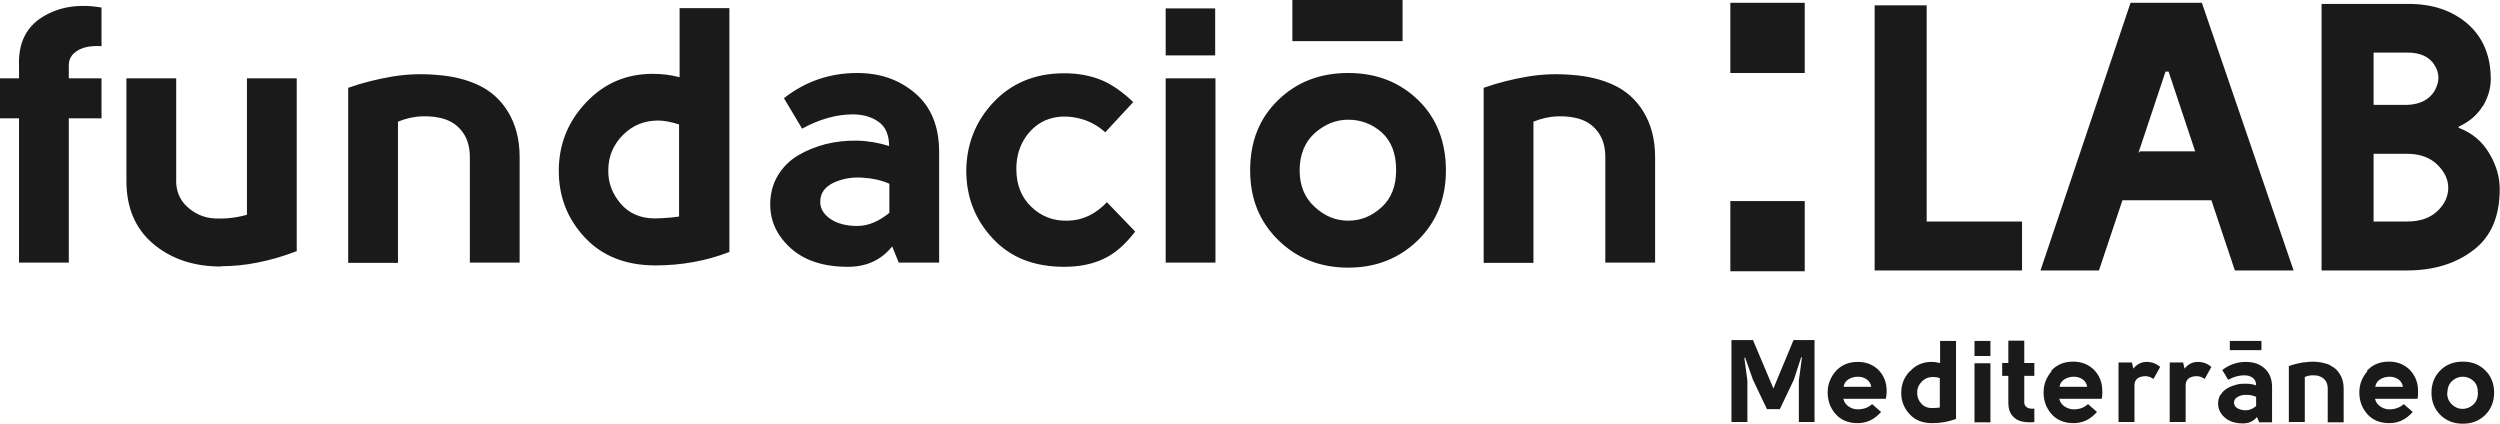
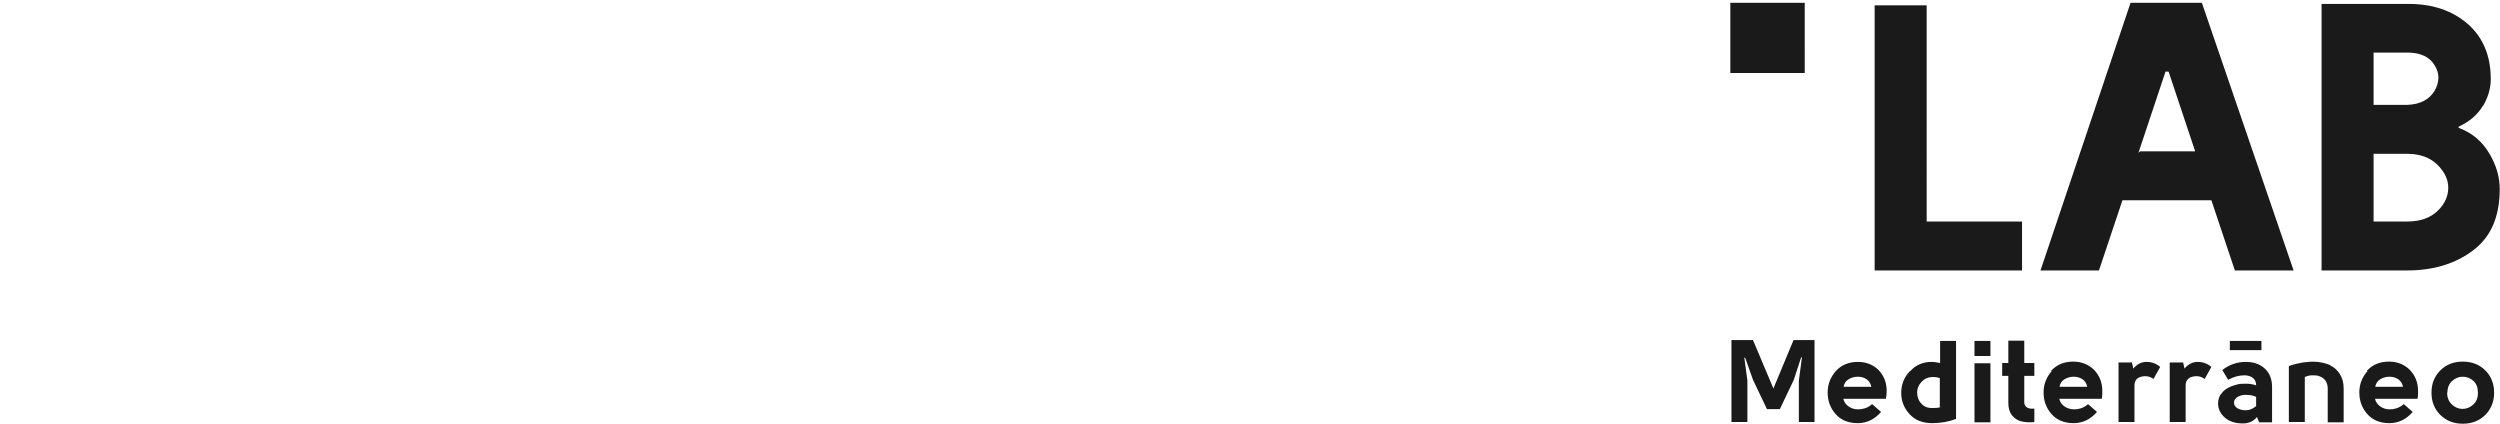
<svg xmlns="http://www.w3.org/2000/svg" id="Capa_2" data-name="Capa 2" viewBox="0 0 89.39 15.15">
  <defs>
    <style> .cls-1 { fill: #1a1a1a; } </style>
  </defs>
  <g id="Capa_1-2" data-name="Capa 1">
    <g>
-       <path class="cls-1" d="M87.51,14.04c0-.18.06-.32.17-.42.11-.1.24-.15.38-.15s.27.05.38.15c.11.1.16.24.16.43s-.06.32-.17.42c-.11.1-.24.15-.38.15s-.27-.05-.38-.16c-.11-.1-.17-.24-.17-.42M87.26,13.24c-.21.21-.32.47-.32.8s.11.59.32.8c.22.21.48.31.8.31s.58-.1.8-.31c.21-.21.32-.48.32-.8s-.11-.6-.32-.8c-.21-.21-.48-.31-.8-.31s-.59.1-.8.31M84.93,13.83c.02-.12.08-.21.18-.27.1-.06.21-.09.33-.09s.22.03.31.09c.09.06.15.15.17.27h-.99ZM84.65,13.27c-.19.22-.29.47-.29.76,0,.3.09.55.28.77.19.22.46.33.79.33s.6-.13.84-.4l-.32-.28c-.11.1-.25.16-.4.18s-.28,0-.4-.07c-.12-.07-.2-.17-.23-.3h1.52c.02-.09.02-.18.02-.28,0-.3-.1-.55-.29-.75-.2-.2-.45-.3-.75-.3-.33,0-.59.11-.79.33M79.88,14.39c0-.09.05-.16.15-.21.1-.05.2-.07.32-.06.12,0,.23.03.32.07v.33c-.12.1-.24.15-.37.15s-.23-.03-.31-.08c-.08-.05-.11-.12-.11-.2M79.4,14.1c-.06.1-.09.21-.09.33,0,.19.08.36.24.5.16.14.37.21.65.21.21,0,.38-.08.5-.23l.08.19h.46v-1.26c0-.29-.09-.51-.27-.67-.18-.16-.4-.23-.67-.23-.31,0-.59.1-.84.29l.21.35c.2-.11.39-.16.58-.16.12,0,.22.03.3.09.08.06.12.15.12.27-.11-.04-.23-.06-.36-.06-.12,0-.25,0-.36.04-.12.03-.22.07-.32.13-.1.06-.17.13-.23.23M79.73,12.52h1.13v-.33h-1.13v.33ZM78.05,12.96h-.47v2.13h.57v-1.31c0-.16.08-.27.24-.31.16-.04.3-.02.44.08l.24-.43c-.14-.12-.3-.18-.49-.18s-.35.09-.47.24l-.05-.22ZM76.22,12.96h-.47v2.13h.57v-1.31c0-.16.08-.27.24-.31.16-.04.3-.02.44.08l.24-.43c-.14-.12-.3-.18-.49-.18-.19,0-.35.09-.47.24l-.05-.22ZM73.64,13.83c.02-.12.08-.21.18-.27.1-.06.21-.09.33-.09s.22.03.31.09c.09.06.15.15.17.27h-.99ZM73.36,13.27c-.19.22-.29.47-.29.76,0,.3.09.55.28.77.19.22.46.33.79.33s.6-.13.84-.4l-.32-.28c-.11.1-.24.16-.39.18-.15.02-.28,0-.41-.07-.12-.07-.2-.17-.23-.3h1.52c.02-.09.02-.18.02-.28,0-.3-.1-.55-.29-.75-.2-.2-.45-.3-.75-.3-.33,0-.59.11-.79.33M71.17,12.99h-.57v2.11h.57v-2.11ZM71.17,12.19h-.57v.54h.57v-.54ZM68.55,14.04c0-.16.06-.29.17-.4.11-.11.24-.16.4-.16.07,0,.15.01.24.04v1.05c-.06.01-.15.02-.28.02-.17,0-.3-.06-.39-.17-.1-.11-.14-.24-.14-.38M68.29,13.27c-.21.22-.31.48-.31.78,0,.29.1.54.3.76s.47.32.81.32c.3,0,.58-.05.85-.15v-2.79h-.57v.79c-.1-.02-.2-.04-.31-.04-.3,0-.56.11-.76.33M61.87,2.61h2.66V.1h-2.66v2.51ZM61.87,9.7h2.66v-2.51h-2.66v2.51ZM64.31,15.09h.57v-2.93h-.75l-.72,1.73-.73-1.73h-.77v2.93h.57v-1.48l-.11-.82h.03l.28.79.5,1.05h.46l.5-1.05.26-.8h.03l-.11.83v1.48ZM66.91,13.83h-.99c.02-.12.08-.21.18-.27.1-.06.21-.09.33-.09s.22.03.31.09c.09.06.15.15.17.27M67.18,13.24c-.2-.2-.45-.3-.75-.3-.33,0-.59.11-.79.33-.19.22-.29.47-.29.76,0,.3.09.55.28.77.19.22.46.33.79.33s.6-.13.84-.4l-.32-.28c-.11.1-.24.16-.4.18-.15.02-.28,0-.4-.07-.12-.07-.2-.17-.23-.3h1.52c.02-.09.03-.18.03-.28,0-.3-.1-.55-.29-.75M67.03,9.67h5.27v-1.75h-3.41V.19h-1.86v9.48ZM72.74,15.09v-.48c-.11.01-.2,0-.26-.04-.06-.04-.1-.1-.1-.17v-.96h.36v-.46h-.36v-.8h-.57v.8h-.22v.46h.22v.97c0,.18.04.32.13.44.09.11.21.19.35.22.14.03.29.04.46.02M78.49,5.41h-1.97l-.06.06.97-2.91h.11l.95,2.85ZM79.91,9.67h2.1L78.73.1h-2.55l-3.22,9.57h2.09l.84-2.51h3.18l.84,2.51ZM83.33,13.06c-.14-.06-.29-.1-.47-.12-.17-.02-.35,0-.52.02-.17.03-.34.07-.5.13v2h.57v-1.61c.09-.04.18-.06.27-.06.1,0,.19,0,.27.04.08.03.15.08.2.15.05.07.08.17.08.28v1.21h.57v-1.21c0-.21-.05-.38-.14-.52-.09-.14-.2-.24-.34-.3M87.54,6.71c0,.3-.12.58-.38.83-.26.25-.62.38-1.08.38h-1.21v-2.42h1.21c.44,0,.8.13,1.06.38.26.25.4.53.4.83M87.05,3.25c-.19.31-.51.48-.97.5h-1.21v-1.87h1.21c.46,0,.79.15.97.45.19.3.18.6,0,.92M88.79,3.78c.18-.32.27-.63.27-.95,0-.84-.28-1.5-.83-1.98-.56-.48-1.26-.71-2.11-.71h-3.11v9.53h3.06c.94,0,1.73-.24,2.36-.72.64-.48.95-1.21.95-2.19,0-.41-.11-.83-.37-1.27s-.62-.74-1.1-.92v-.04c.39-.18.68-.43.87-.75" />
-       <path class="cls-1" d="M2.46,4.23h1.17v-1.43h-1.17v-.46c0-.23.1-.4.31-.53.21-.13.49-.18.86-.16V.27c-.81-.14-1.51-.03-2.1.33s-.88.94-.85,1.74v.46h-.68v1.43h.68v5.16h1.78v-5.16ZM7.9,9.52c.87,0,1.77-.18,2.71-.54V2.8h-1.78v4.88c-.4.11-.78.15-1.16.13-.38-.02-.71-.17-.98-.42-.28-.26-.41-.59-.39-1.02v-3.57h-1.78v3.67c0,.96.32,1.71.96,2.25.64.54,1.45.81,2.42.81M16.8,9.39h1.78v-3.78c0-.64-.15-1.18-.42-1.62-.27-.44-.63-.75-1.06-.95-.43-.2-.92-.32-1.47-.36-.55-.05-1.09-.03-1.62.06-.53.09-1.05.22-1.56.4v6.26h1.78v-5.05c.27-.11.56-.18.86-.19.3-.01.58.02.84.11.26.09.47.25.63.48.16.23.24.52.24.87v3.77ZM24.29,7.74c-.18.03-.47.06-.87.07-.52,0-.93-.18-1.23-.53-.3-.36-.45-.75-.44-1.2,0-.5.19-.92.53-1.26.34-.34.76-.51,1.25-.51.22,0,.47.05.75.14v3.29ZM23.43,9.49c.94,0,1.82-.16,2.65-.48V.29h-1.78v2.47c-.31-.08-.63-.12-.96-.12-.95,0-1.74.34-2.39,1.03-.65.69-.97,1.5-.97,2.44,0,.91.3,1.7.92,2.37.62.67,1.47,1.01,2.53,1.01M31.8,7.61c-.38.31-.76.47-1.15.47s-.73-.09-.97-.26c-.24-.17-.36-.38-.35-.62,0-.29.16-.51.46-.66.3-.14.63-.21,1.01-.19.37.02.71.09,1,.22v1.04ZM32.14,9.39h1.44v-3.95c0-.91-.28-1.61-.85-2.1-.57-.49-1.26-.73-2.08-.73-.98,0-1.85.3-2.62.9l.65,1.09c.62-.34,1.23-.51,1.81-.51.37,0,.68.09.93.27.25.18.37.47.37.86-.36-.11-.73-.18-1.12-.19-.39-.01-.77.03-1.14.12-.37.1-.7.23-1,.41-.3.18-.54.42-.72.72-.18.3-.27.65-.27,1.03,0,.61.25,1.13.74,1.57.49.44,1.17.66,2.04.66.66,0,1.19-.24,1.58-.73l.24.59ZM36.87,7.39c-.36-.35-.53-.8-.53-1.35,0-.45.12-.83.34-1.15.22-.31.49-.52.81-.63.32-.11.67-.12,1.04-.04.37.08.7.25.99.51l1-1.08c-.4-.38-.79-.65-1.17-.8-.38-.15-.81-.23-1.3-.23-1.05,0-1.89.36-2.53,1.04-.64.68-.96,1.5-.97,2.44,0,.95.32,1.76.95,2.43.63.68,1.48,1.01,2.55,1.01.53,0,1-.09,1.4-.28.4-.18.78-.51,1.14-.98l-1.01-1.05c-.41.43-.87.65-1.39.66-.52.02-.96-.15-1.32-.5M41.68,1.98h1.77V.3h-1.77v1.68ZM41.68,9.39h1.78V2.8h-1.78v6.59ZM46.21,1.47h3.94V0h-3.94v1.47ZM49.92,6.09c0,.56-.17,1-.52,1.32-.35.32-.74.48-1.19.48s-.84-.16-1.2-.49c-.36-.33-.54-.76-.54-1.31s.18-1.01.54-1.33.76-.48,1.2-.48.86.15,1.2.46.51.75.51,1.34M50.7,8.59c.67-.66,1-1.49,1-2.5s-.33-1.87-.99-2.51c-.66-.64-1.49-.97-2.5-.97s-1.84.32-2.51.97-1,1.48-1,2.51.34,1.84,1.01,2.5c.68.66,1.51.98,2.5.98s1.82-.33,2.49-.98M59.18,9.39v-3.78c0-.64-.15-1.18-.42-1.62-.27-.44-.63-.75-1.06-.95-.43-.2-.92-.32-1.47-.36-.55-.05-1.09-.03-1.62.06-.53.09-1.05.22-1.56.4v6.26h1.78v-5.05c.27-.11.56-.18.86-.19.3-.01.58.02.84.11.26.09.47.25.63.48.16.23.24.52.24.87v3.77h1.78Z" />
+       <path class="cls-1" d="M87.51,14.04c0-.18.06-.32.17-.42.11-.1.24-.15.38-.15s.27.05.38.15c.11.1.16.24.16.43s-.06.32-.17.42c-.11.1-.24.15-.38.15s-.27-.05-.38-.16c-.11-.1-.17-.24-.17-.42M87.26,13.24c-.21.21-.32.47-.32.8s.11.59.32.8c.22.21.48.31.8.31s.58-.1.8-.31c.21-.21.32-.48.32-.8s-.11-.6-.32-.8c-.21-.21-.48-.31-.8-.31s-.59.1-.8.31M84.93,13.83c.02-.12.08-.21.18-.27.1-.06.21-.09.33-.09s.22.03.31.09c.09.06.15.15.17.27h-.99ZM84.65,13.27c-.19.22-.29.47-.29.76,0,.3.09.55.28.77.19.22.46.33.79.33s.6-.13.84-.4l-.32-.28c-.11.1-.25.16-.4.18s-.28,0-.4-.07c-.12-.07-.2-.17-.23-.3h1.52c.02-.09.02-.18.02-.28,0-.3-.1-.55-.29-.75-.2-.2-.45-.3-.75-.3-.33,0-.59.11-.79.33M79.88,14.39c0-.09.05-.16.15-.21.1-.05.2-.07.32-.06.12,0,.23.03.32.07v.33c-.12.1-.24.15-.37.15s-.23-.03-.31-.08c-.08-.05-.11-.12-.11-.2M79.4,14.1c-.06.1-.09.21-.09.33,0,.19.08.36.24.5.16.14.37.21.65.21.21,0,.38-.08.5-.23l.08.19h.46v-1.26c0-.29-.09-.51-.27-.67-.18-.16-.4-.23-.67-.23-.31,0-.59.1-.84.29l.21.35c.2-.11.39-.16.58-.16.12,0,.22.03.3.09.08.06.12.15.12.27-.11-.04-.23-.06-.36-.06-.12,0-.25,0-.36.04-.12.03-.22.07-.32.13-.1.06-.17.13-.23.23M79.73,12.52h1.13v-.33h-1.13v.33ZM78.05,12.96h-.47v2.13h.57v-1.31c0-.16.08-.27.24-.31.16-.04.3-.02.44.08l.24-.43c-.14-.12-.3-.18-.49-.18s-.35.09-.47.24l-.05-.22ZM76.22,12.96h-.47v2.13h.57v-1.31c0-.16.08-.27.24-.31.16-.04.3-.02.44.08l.24-.43c-.14-.12-.3-.18-.49-.18-.19,0-.35.09-.47.24l-.05-.22ZM73.64,13.83c.02-.12.08-.21.18-.27.1-.06.21-.09.33-.09s.22.03.31.09c.09.06.15.15.17.27h-.99ZM73.36,13.27c-.19.22-.29.47-.29.76,0,.3.09.55.28.77.19.22.46.33.79.33s.6-.13.84-.4l-.32-.28c-.11.1-.24.16-.39.18-.15.02-.28,0-.41-.07-.12-.07-.2-.17-.23-.3h1.52c.02-.09.02-.18.02-.28,0-.3-.1-.55-.29-.75-.2-.2-.45-.3-.75-.3-.33,0-.59.11-.79.33M71.17,12.99h-.57v2.11h.57v-2.11ZM71.17,12.19h-.57v.54h.57v-.54ZM68.55,14.04c0-.16.06-.29.17-.4.11-.11.24-.16.4-.16.07,0,.15.01.24.04v1.05c-.06.01-.15.02-.28.02-.17,0-.3-.06-.39-.17-.1-.11-.14-.24-.14-.38M68.29,13.27c-.21.22-.31.48-.31.78,0,.29.1.54.3.76s.47.32.81.32c.3,0,.58-.05.85-.15v-2.79h-.57v.79c-.1-.02-.2-.04-.31-.04-.3,0-.56.11-.76.33M61.87,2.61h2.66V.1h-2.66v2.51ZM61.87,9.7h2.66v-2.51v2.51ZM64.31,15.09h.57v-2.93h-.75l-.72,1.73-.73-1.73h-.77v2.93h.57v-1.48l-.11-.82h.03l.28.79.5,1.05h.46l.5-1.05.26-.8h.03l-.11.83v1.48ZM66.91,13.83h-.99c.02-.12.08-.21.18-.27.1-.06.21-.09.33-.09s.22.03.31.09c.09.06.15.15.17.27M67.18,13.24c-.2-.2-.45-.3-.75-.3-.33,0-.59.11-.79.33-.19.22-.29.47-.29.76,0,.3.09.55.28.77.19.22.46.33.79.33s.6-.13.84-.4l-.32-.28c-.11.1-.24.16-.4.18-.15.02-.28,0-.4-.07-.12-.07-.2-.17-.23-.3h1.52c.02-.09.03-.18.03-.28,0-.3-.1-.55-.29-.75M67.03,9.67h5.27v-1.75h-3.41V.19h-1.86v9.48ZM72.74,15.09v-.48c-.11.01-.2,0-.26-.04-.06-.04-.1-.1-.1-.17v-.96h.36v-.46h-.36v-.8h-.57v.8h-.22v.46h.22v.97c0,.18.04.32.13.44.09.11.21.19.35.22.14.03.29.04.46.02M78.49,5.41h-1.97l-.06.06.97-2.91h.11l.95,2.85ZM79.91,9.67h2.1L78.73.1h-2.55l-3.22,9.57h2.09l.84-2.51h3.18l.84,2.51ZM83.33,13.06c-.14-.06-.29-.1-.47-.12-.17-.02-.35,0-.52.02-.17.03-.34.07-.5.13v2h.57v-1.61c.09-.04.18-.06.27-.06.1,0,.19,0,.27.04.08.03.15.08.2.15.05.07.08.17.08.28v1.21h.57v-1.21c0-.21-.05-.38-.14-.52-.09-.14-.2-.24-.34-.3M87.54,6.71c0,.3-.12.58-.38.83-.26.25-.62.38-1.08.38h-1.21v-2.42h1.21c.44,0,.8.13,1.06.38.26.25.4.53.4.83M87.05,3.25c-.19.31-.51.48-.97.5h-1.21v-1.87h1.21c.46,0,.79.15.97.45.19.3.18.6,0,.92M88.79,3.78c.18-.32.27-.63.27-.95,0-.84-.28-1.5-.83-1.98-.56-.48-1.26-.71-2.11-.71h-3.11v9.53h3.06c.94,0,1.73-.24,2.36-.72.64-.48.95-1.21.95-2.19,0-.41-.11-.83-.37-1.27s-.62-.74-1.1-.92v-.04c.39-.18.68-.43.87-.75" />
    </g>
  </g>
</svg>